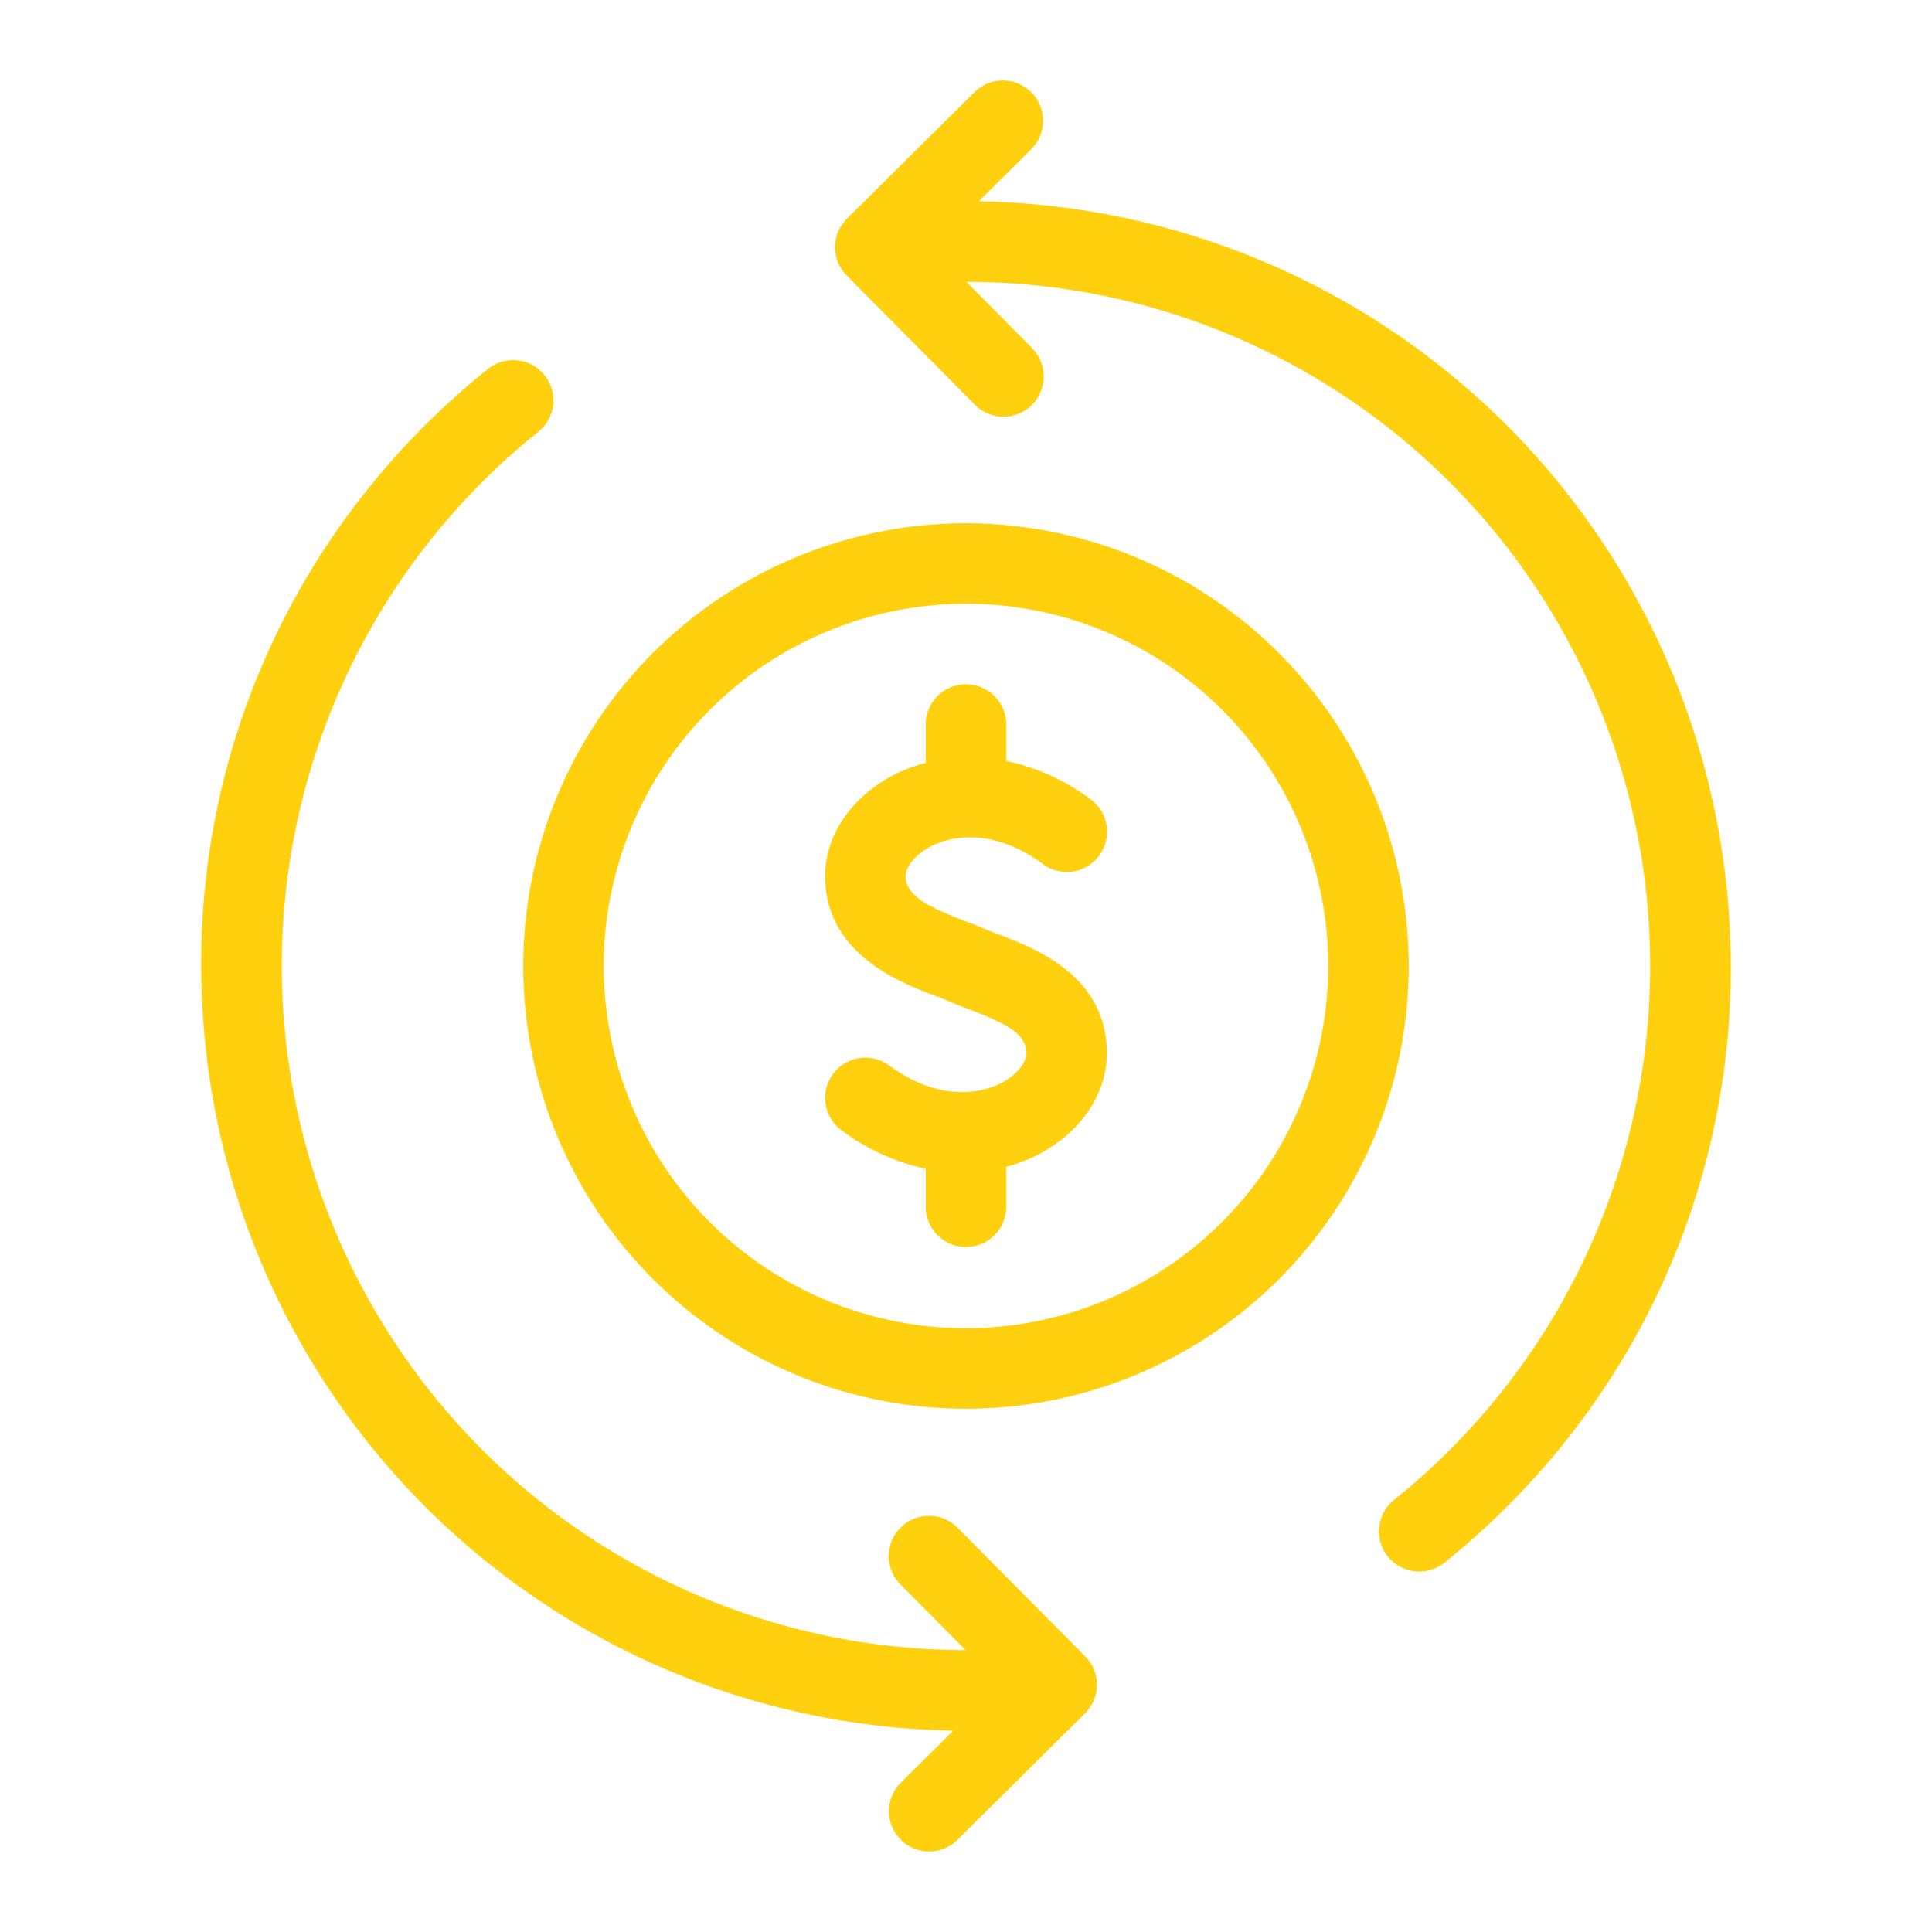
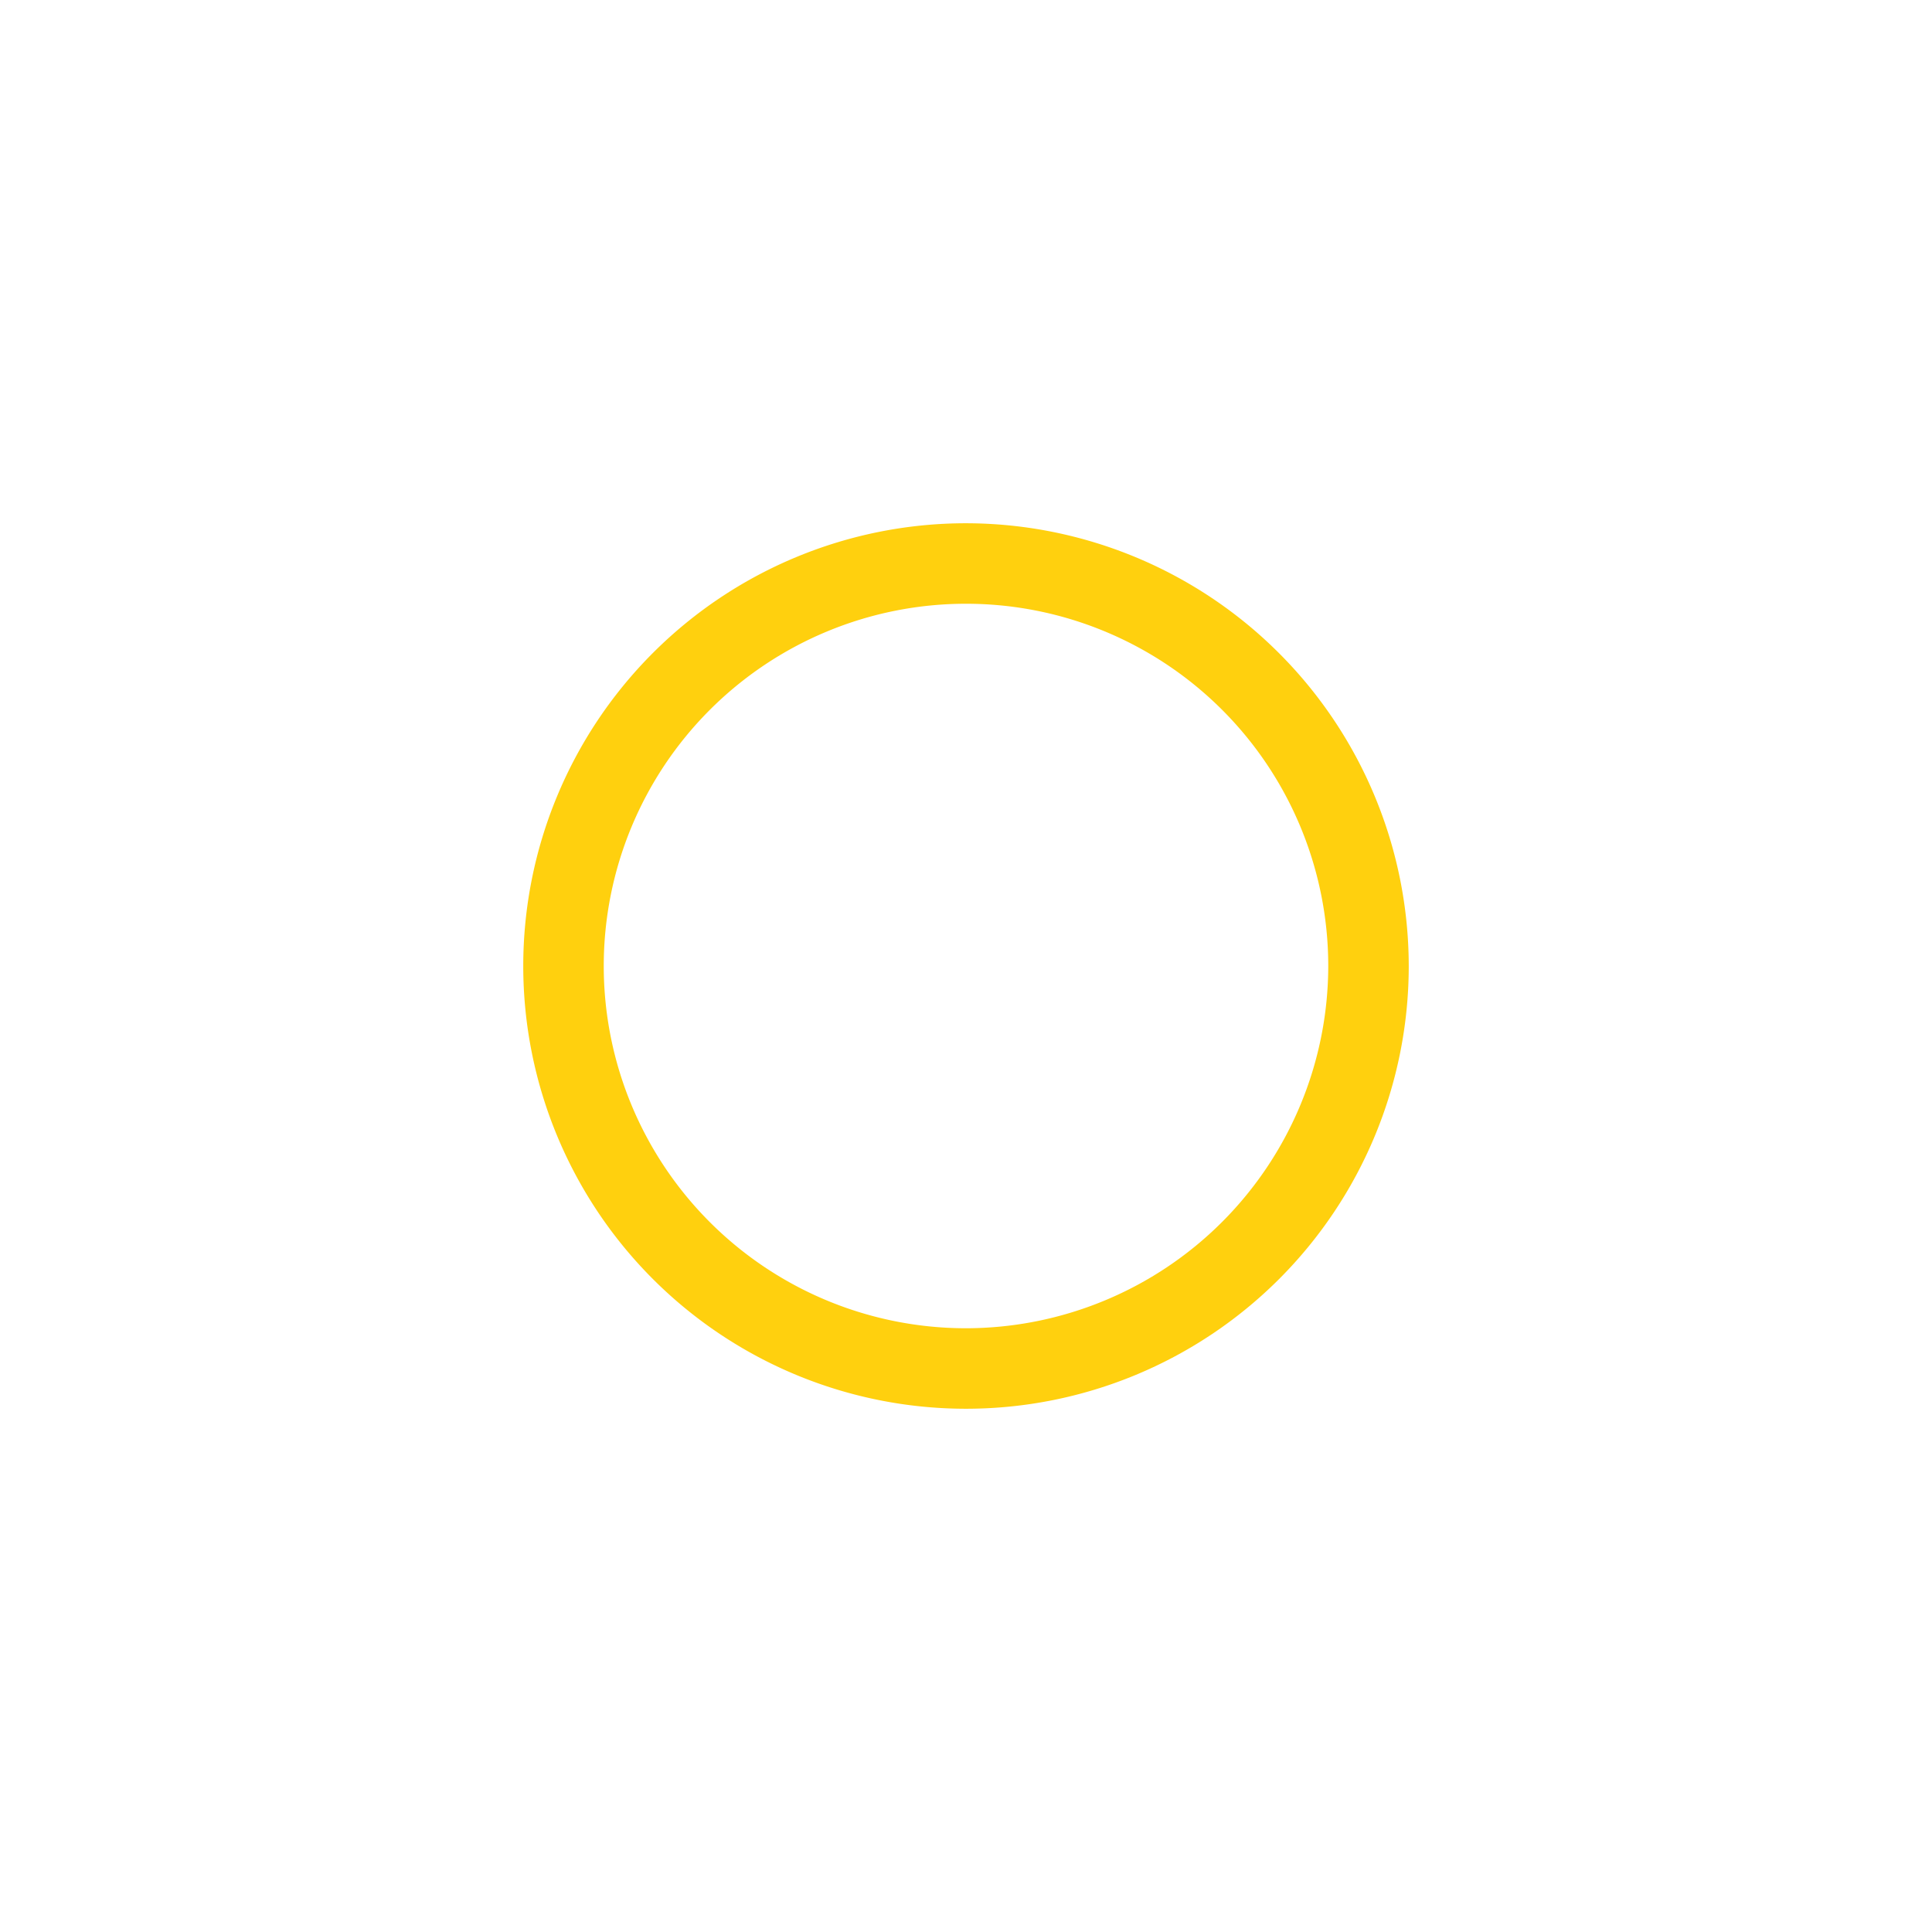
<svg xmlns="http://www.w3.org/2000/svg" width="140" height="140" fill="none">
-   <path fill="#FFD00E" d="M124.975 63.064A55.416 55.416 0 0 0 70.92 14.59l3.801-3.77a2.915 2.915 0 1 0-4.107-4.142l-9.239 9.164a2.914 2.914 0 0 0-.017 4.124l9.239 9.315a2.917 2.917 0 1 0 4.141-4.107l-4.71-4.751a49.585 49.585 0 0 1 30.952 88.295 2.917 2.917 0 0 0 3.649 4.551c15.171-12.165 22.777-30.934 20.346-50.206ZM69.403 110.718a2.924 2.924 0 0 0-2.062-.877 2.918 2.918 0 0 0-2.716 4.035c.148.355.364.678.637.949l4.71 4.749a49.58 49.58 0 0 1-47.631-63.243 49.583 49.583 0 0 1 16.67-25.042 2.917 2.917 0 0 0-3.652-4.55C20.196 38.906 12.594 57.671 15.025 76.936a55.412 55.412 0 0 0 54.056 48.471l-3.802 3.772a2.916 2.916 0 1 0 4.107 4.142l9.239-9.165a2.91 2.91 0 0 0 .645-3.175 2.91 2.91 0 0 0-.628-.949l-9.239-9.314Z" />
-   <path fill="#FFD00E" d="M72.316 67.694c-.415-.16-.803-.306-1.138-.453a27.473 27.473 0 0 0-1.293-.516c-2.762-1.049-4.26-1.877-4.26-3.25 0-.605.647-1.546 1.882-2.171.874-.443 4.033-1.654 8.057 1.304a2.919 2.919 0 0 0 4.576-1.646 2.914 2.914 0 0 0-1.12-3.053 15.711 15.711 0 0 0-6.103-2.768V52.5a2.917 2.917 0 0 0-5.834 0v2.778c-.762.198-1.503.473-2.21.82-3.134 1.586-5.081 4.413-5.081 7.377 0 5.657 5.418 7.715 8.022 8.704.378.142.723.272 1.009.399.417.183.897.369 1.411.565 2.864 1.094 4.142 1.816 4.142 3.2 0 .605-.647 1.546-1.882 2.17-.875.441-4.032 1.655-8.058-1.305a2.916 2.916 0 1 0-3.455 4.7 15.755 15.755 0 0 0 6.103 2.788V87.5a2.917 2.917 0 0 0 5.833 0v-2.949c.763-.202 1.504-.48 2.21-.832 3.135-1.586 5.082-4.412 5.082-7.376 0-5.634-5.135-7.596-7.893-8.65Z" />
  <path fill="#FFD00E" d="M70 37.917A32.083 32.083 0 1 0 102.083 70 32.117 32.117 0 0 0 70 37.917Zm0 58.333A26.25 26.25 0 1 1 96.25 70 26.28 26.28 0 0 1 70 96.25Z" />
</svg>